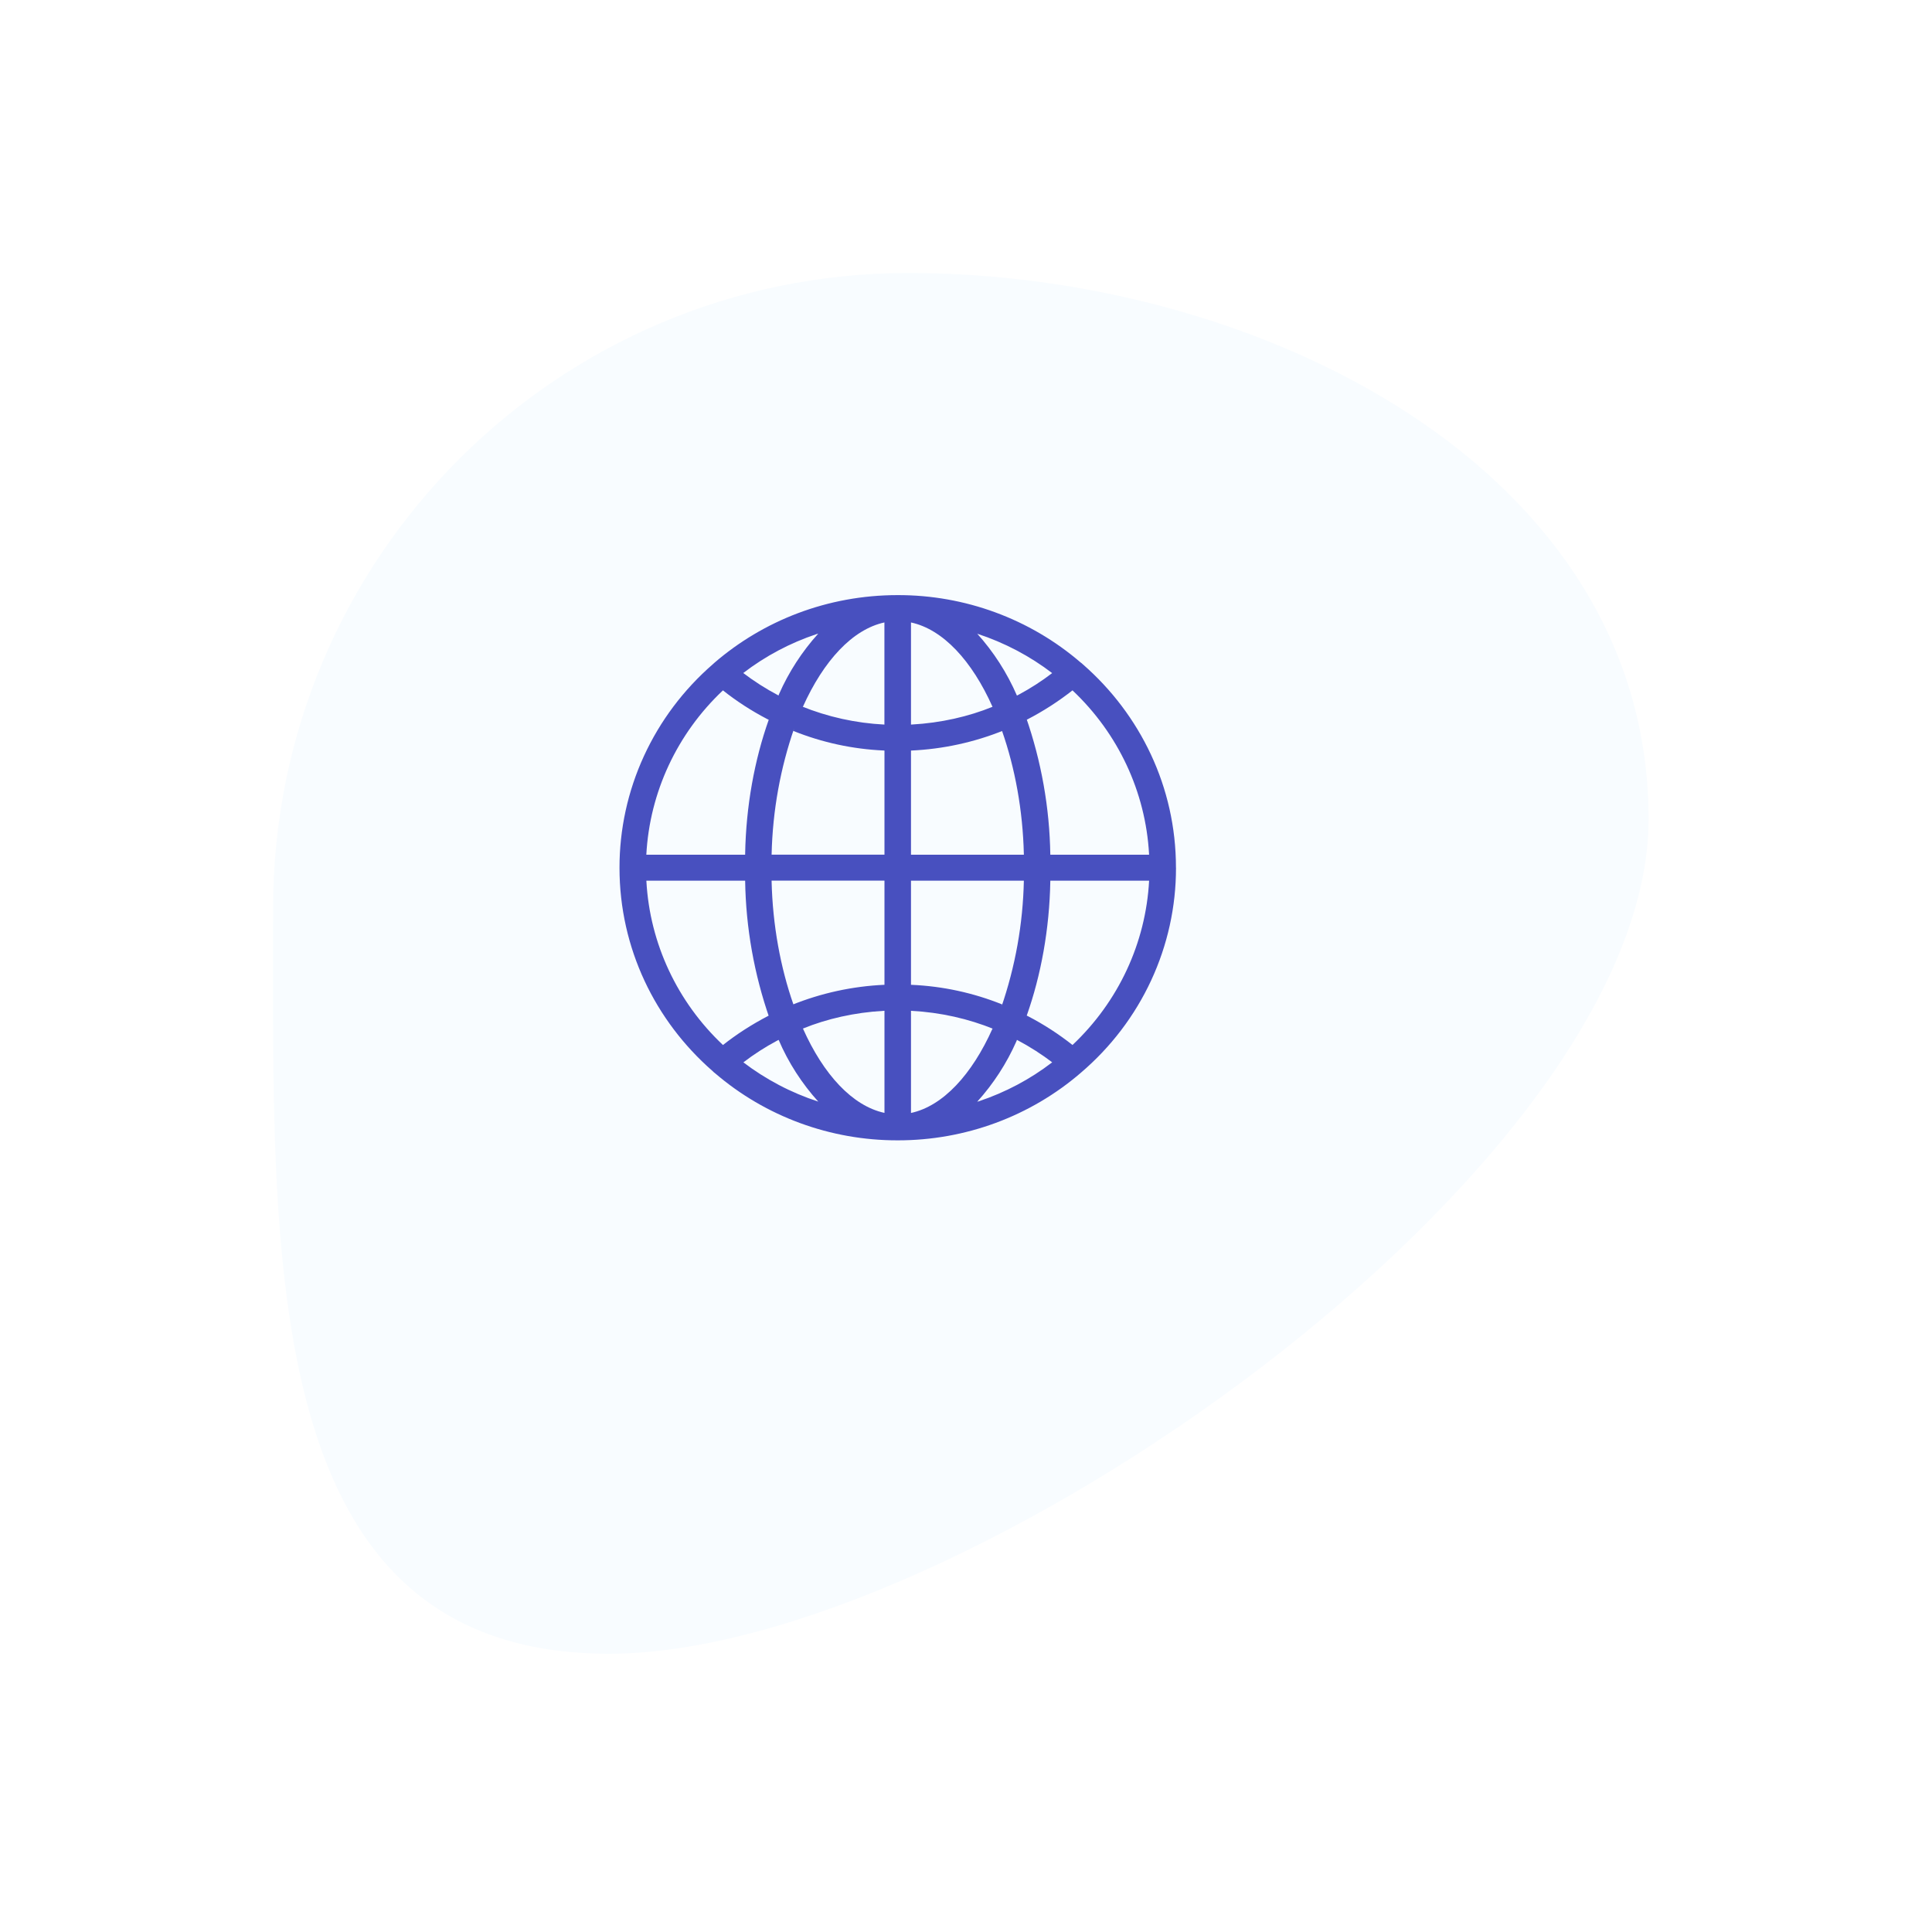
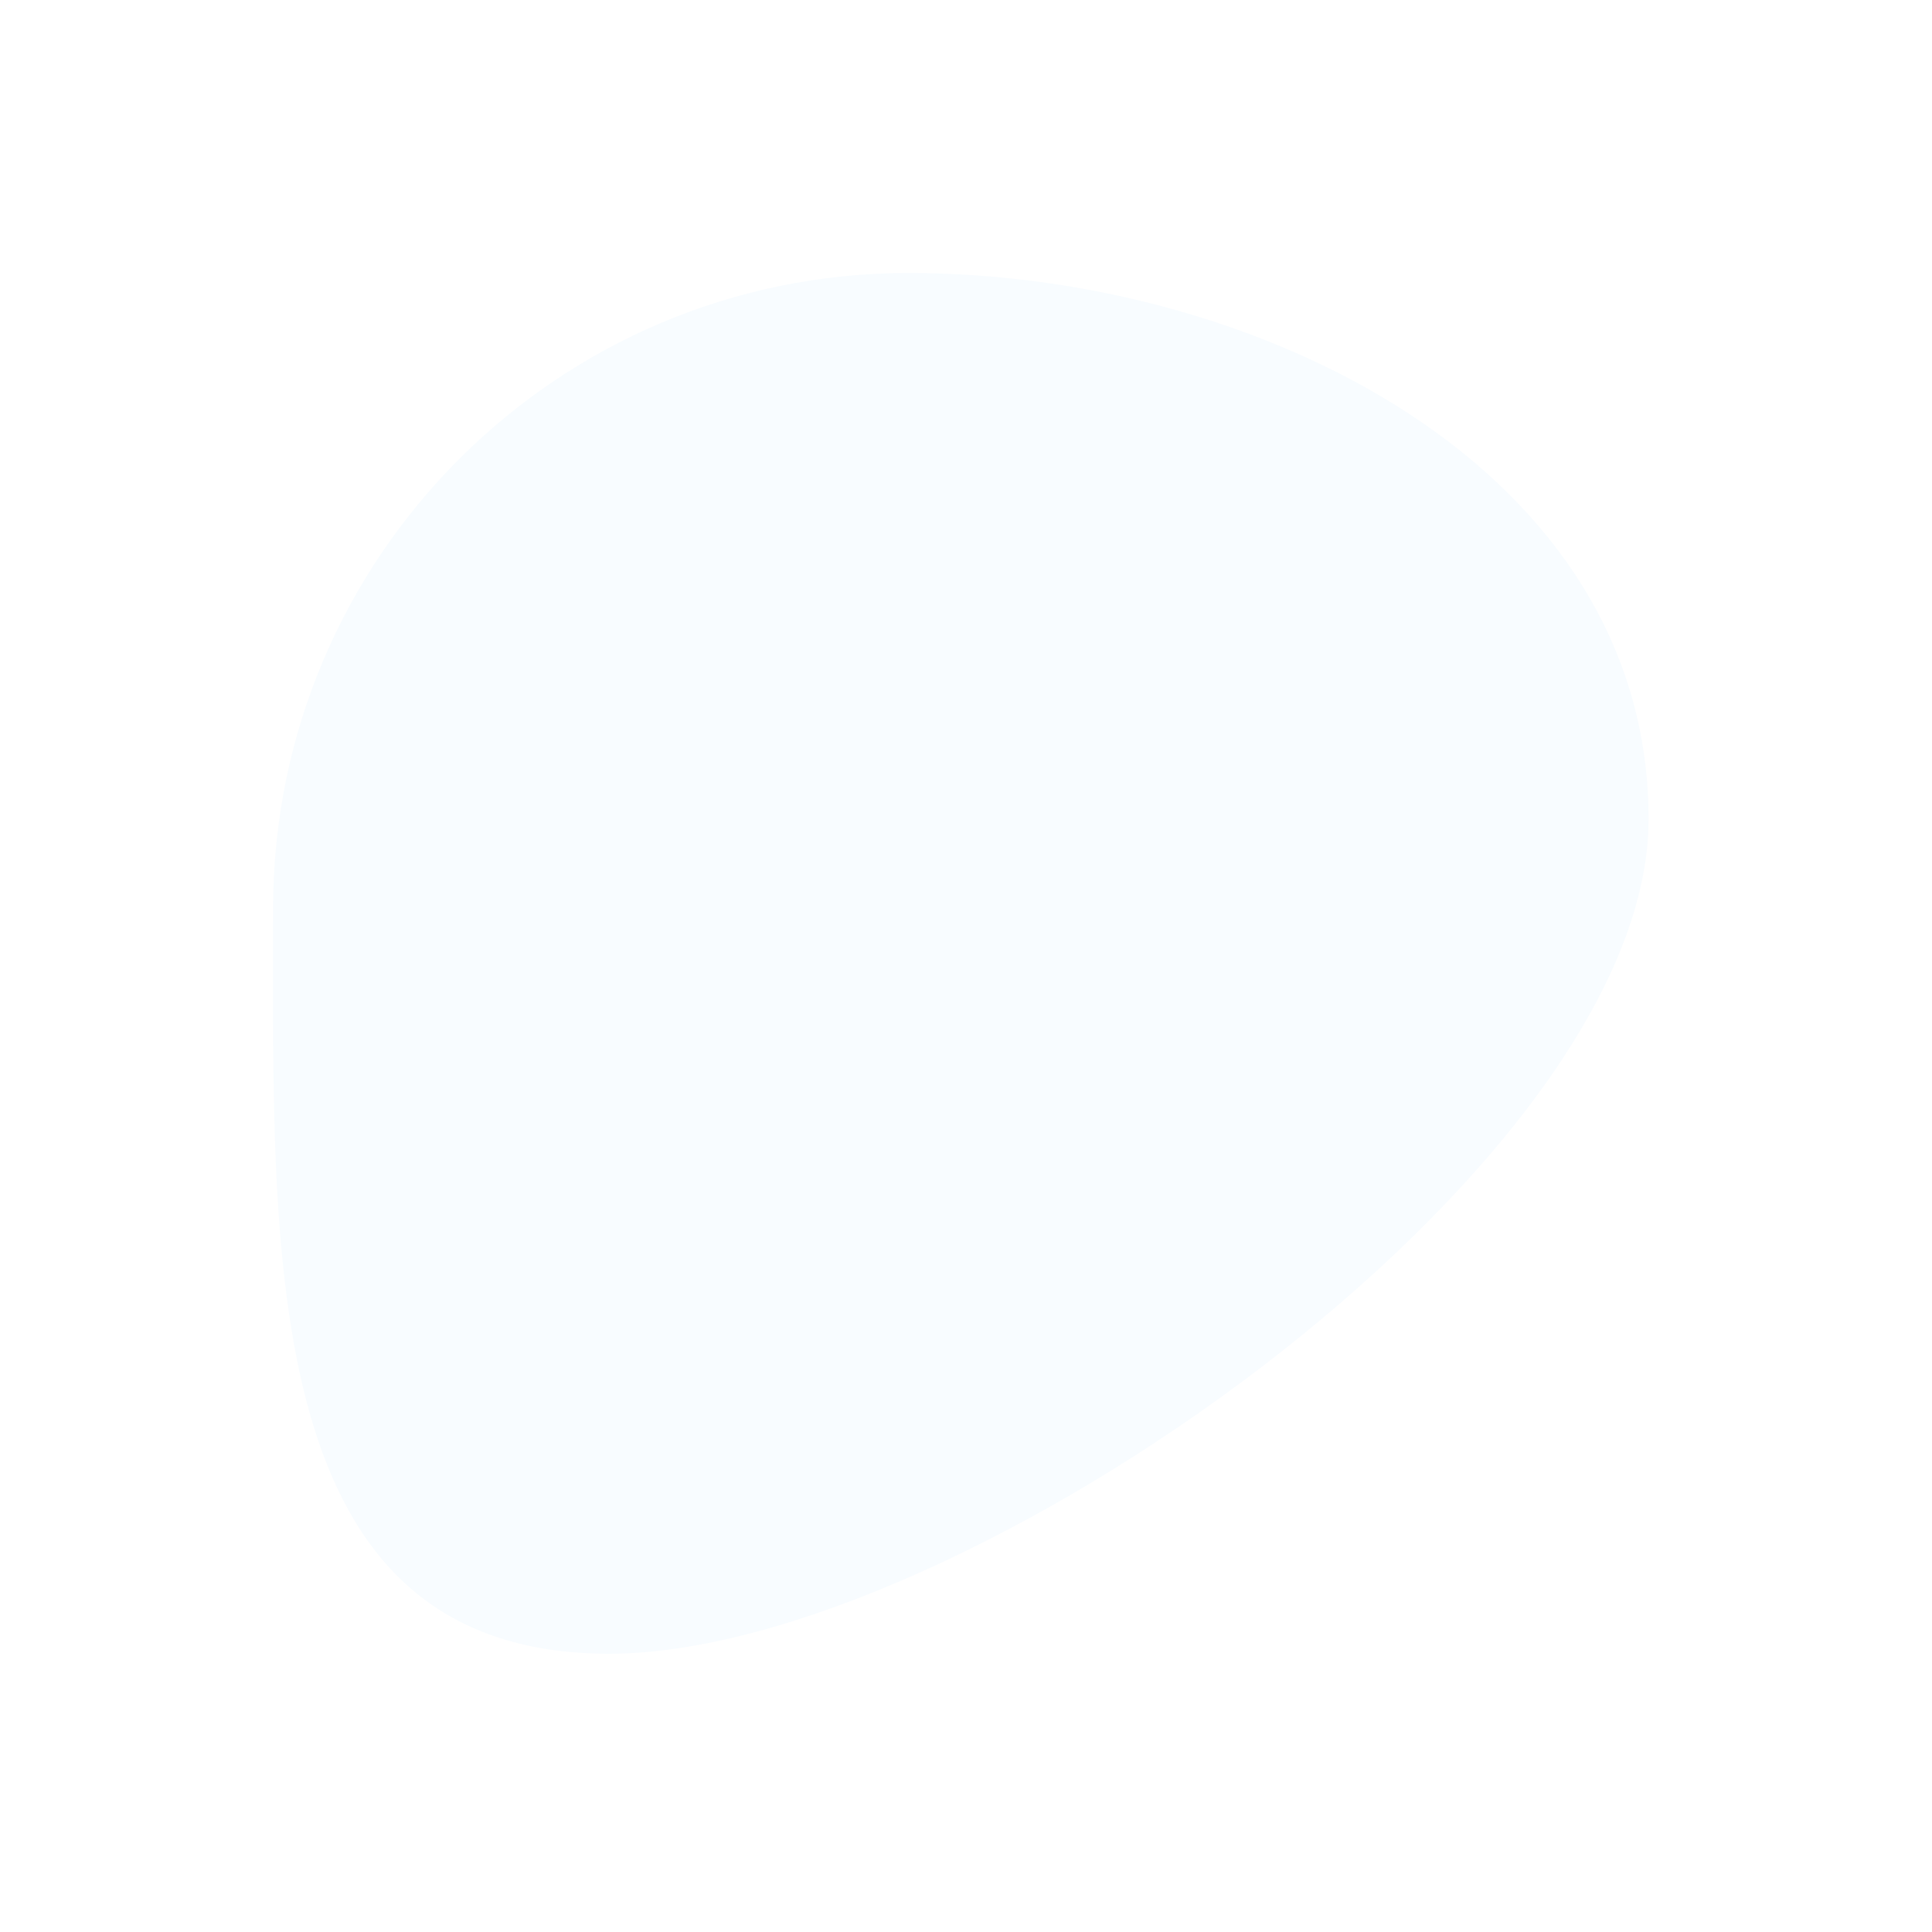
<svg xmlns="http://www.w3.org/2000/svg" width="184" height="184" viewBox="0 0 184 184" fill="none">
  <g filter="url(#filter0_d_126_409)">
    <path d="M157.008 74C157.008 107.413 91.421 153.5 58.008 153.5C24.595 153.5 26.009 115.913 26.009 82.5C26.009 49.087 53.095 22 86.509 22C119.922 22 157.008 40.587 157.008 74Z" fill="#F8FCFF" />
  </g>
-   <path d="M111.996 82.637V82.624C111.996 74.941 108.582 68.042 103.161 63.297L103.134 63.275C103.067 63.205 102.993 63.142 102.911 63.087L102.907 63.085C98.092 58.943 91.901 56.664 85.493 56.677C78.798 56.677 72.686 59.113 68.027 63.133L68.056 63.109C67.999 63.151 67.948 63.198 67.901 63.249C65.1 65.68 62.858 68.667 61.324 72.01C59.789 75.353 58.997 78.978 59 82.644C59 90.324 62.409 97.224 67.826 101.971L67.853 101.992C67.923 102.07 68.001 102.14 68.087 102.202L68.091 102.204C72.904 106.34 79.091 108.615 85.493 108.604C91.925 108.614 98.139 106.317 102.962 102.148L102.933 102.172C105.783 99.744 108.067 96.746 109.631 93.378C111.195 90.011 112.003 86.354 112 82.654V82.639L111.996 82.637ZM102.143 99.523C100.83 98.483 99.419 97.569 97.927 96.793L97.784 96.724C99.138 92.901 99.952 88.494 100.03 83.909V83.875H109.439C109.121 89.806 106.516 95.397 102.149 99.517L102.143 99.523ZM86.761 96.267C89.594 96.417 92.242 97.027 94.684 98.02L94.525 97.964C92.568 102.334 89.815 105.337 86.761 105.997V96.267ZM86.761 93.792V83.875H97.51C97.425 87.981 96.698 92.052 95.355 95.943L95.441 95.659C92.7 94.555 89.784 93.924 86.823 93.794L86.763 93.792H86.761ZM86.761 81.4V71.482C89.802 71.346 92.796 70.694 95.609 69.554L95.434 69.617C96.66 73.12 97.413 77.157 97.51 81.354V81.4H86.761ZM86.761 69.007V59.282C89.815 59.941 92.568 62.931 94.525 67.315C92.242 68.245 89.594 68.853 86.825 69.004L86.761 69.007ZM93.063 60.352C95.665 61.203 98.098 62.485 100.257 64.143L100.206 64.104C99.228 64.857 98.131 65.567 96.974 66.183L96.85 66.244C95.915 64.082 94.629 62.082 93.043 60.322L93.063 60.346V60.352ZM84.23 59.288V69.007C81.507 68.871 78.827 68.278 76.308 67.254L76.466 67.31C78.432 62.94 81.181 59.939 84.235 59.279L84.23 59.288ZM74.144 66.237C72.947 65.606 71.806 64.877 70.734 64.059L70.787 64.097C72.883 62.488 75.24 61.236 77.76 60.394L77.928 60.344C76.383 62.056 75.125 63.997 74.199 66.094L74.144 66.237ZM84.235 71.48V81.397H73.486C73.583 77.155 74.336 73.117 75.647 69.331L75.561 69.615C78.302 70.717 81.216 71.347 84.175 71.477L84.235 71.48ZM84.235 83.872V93.79C81.194 93.926 78.2 94.578 75.387 95.718L75.561 95.655C74.336 92.154 73.583 88.115 73.486 83.918V83.872H84.235ZM84.235 96.265V105.99C81.181 105.33 78.427 102.34 76.471 97.957C78.754 97.027 81.402 96.421 84.171 96.269L84.235 96.265ZM77.942 104.919C75.34 104.072 72.907 102.792 70.747 101.138L70.8 101.176C71.779 100.424 72.876 99.714 74.033 99.097L74.157 99.037C75.084 101.2 76.369 103.197 77.961 104.95L77.942 104.928V104.919ZM96.852 99.035C98.133 99.716 99.23 100.424 100.261 101.213L100.208 101.174C98.113 102.784 95.755 104.036 93.235 104.878L93.067 104.928C94.612 103.217 95.871 101.276 96.797 99.18L96.852 99.039V99.035ZM109.439 81.4H100.03C99.962 76.923 99.174 72.485 97.693 68.249L97.784 68.548C99.344 67.743 100.821 66.793 102.194 65.709L102.141 65.748C106.498 69.853 109.104 75.423 109.434 81.337L109.436 81.397L109.439 81.4ZM68.853 65.751C70.125 66.763 71.553 67.691 73.068 68.481L73.212 68.55C71.858 72.373 71.043 76.78 70.966 81.365V81.4H61.555C61.872 75.468 64.478 69.877 68.844 65.757L68.853 65.751ZM61.557 83.875H70.966C71.034 88.351 71.822 92.789 73.302 97.025L73.212 96.726C71.553 97.589 70.127 98.517 68.802 99.565L68.855 99.526C64.498 95.421 61.891 89.851 61.562 83.937L61.559 83.877L61.557 83.875Z" fill="#4850BF" />
  <defs>
    <filter id="filter0_d_126_409" x="0" y="0" width="183.008" height="183.5" filterUnits="userSpaceOnUse" color-interpolation-filters="sRGB">
      <feFlood flood-opacity="0" result="BackgroundImageFix" />
      <feColorMatrix in="SourceAlpha" type="matrix" values="0 0 0 0 0 0 0 0 0 0 0 0 0 0 0 0 0 0 127 0" result="hardAlpha" />
      <feOffset dy="4" />
      <feGaussianBlur stdDeviation="13" />
      <feComposite in2="hardAlpha" operator="out" />
      <feColorMatrix type="matrix" values="0 0 0 0 0 0 0 0 0 0 0 0 0 0 0 0 0 0 0.05 0" />
      <feBlend mode="normal" in2="BackgroundImageFix" result="effect1_dropShadow_126_409" />
      <feBlend mode="normal" in="SourceGraphic" in2="effect1_dropShadow_126_409" result="shape" />
    </filter>
  </defs>
</svg>